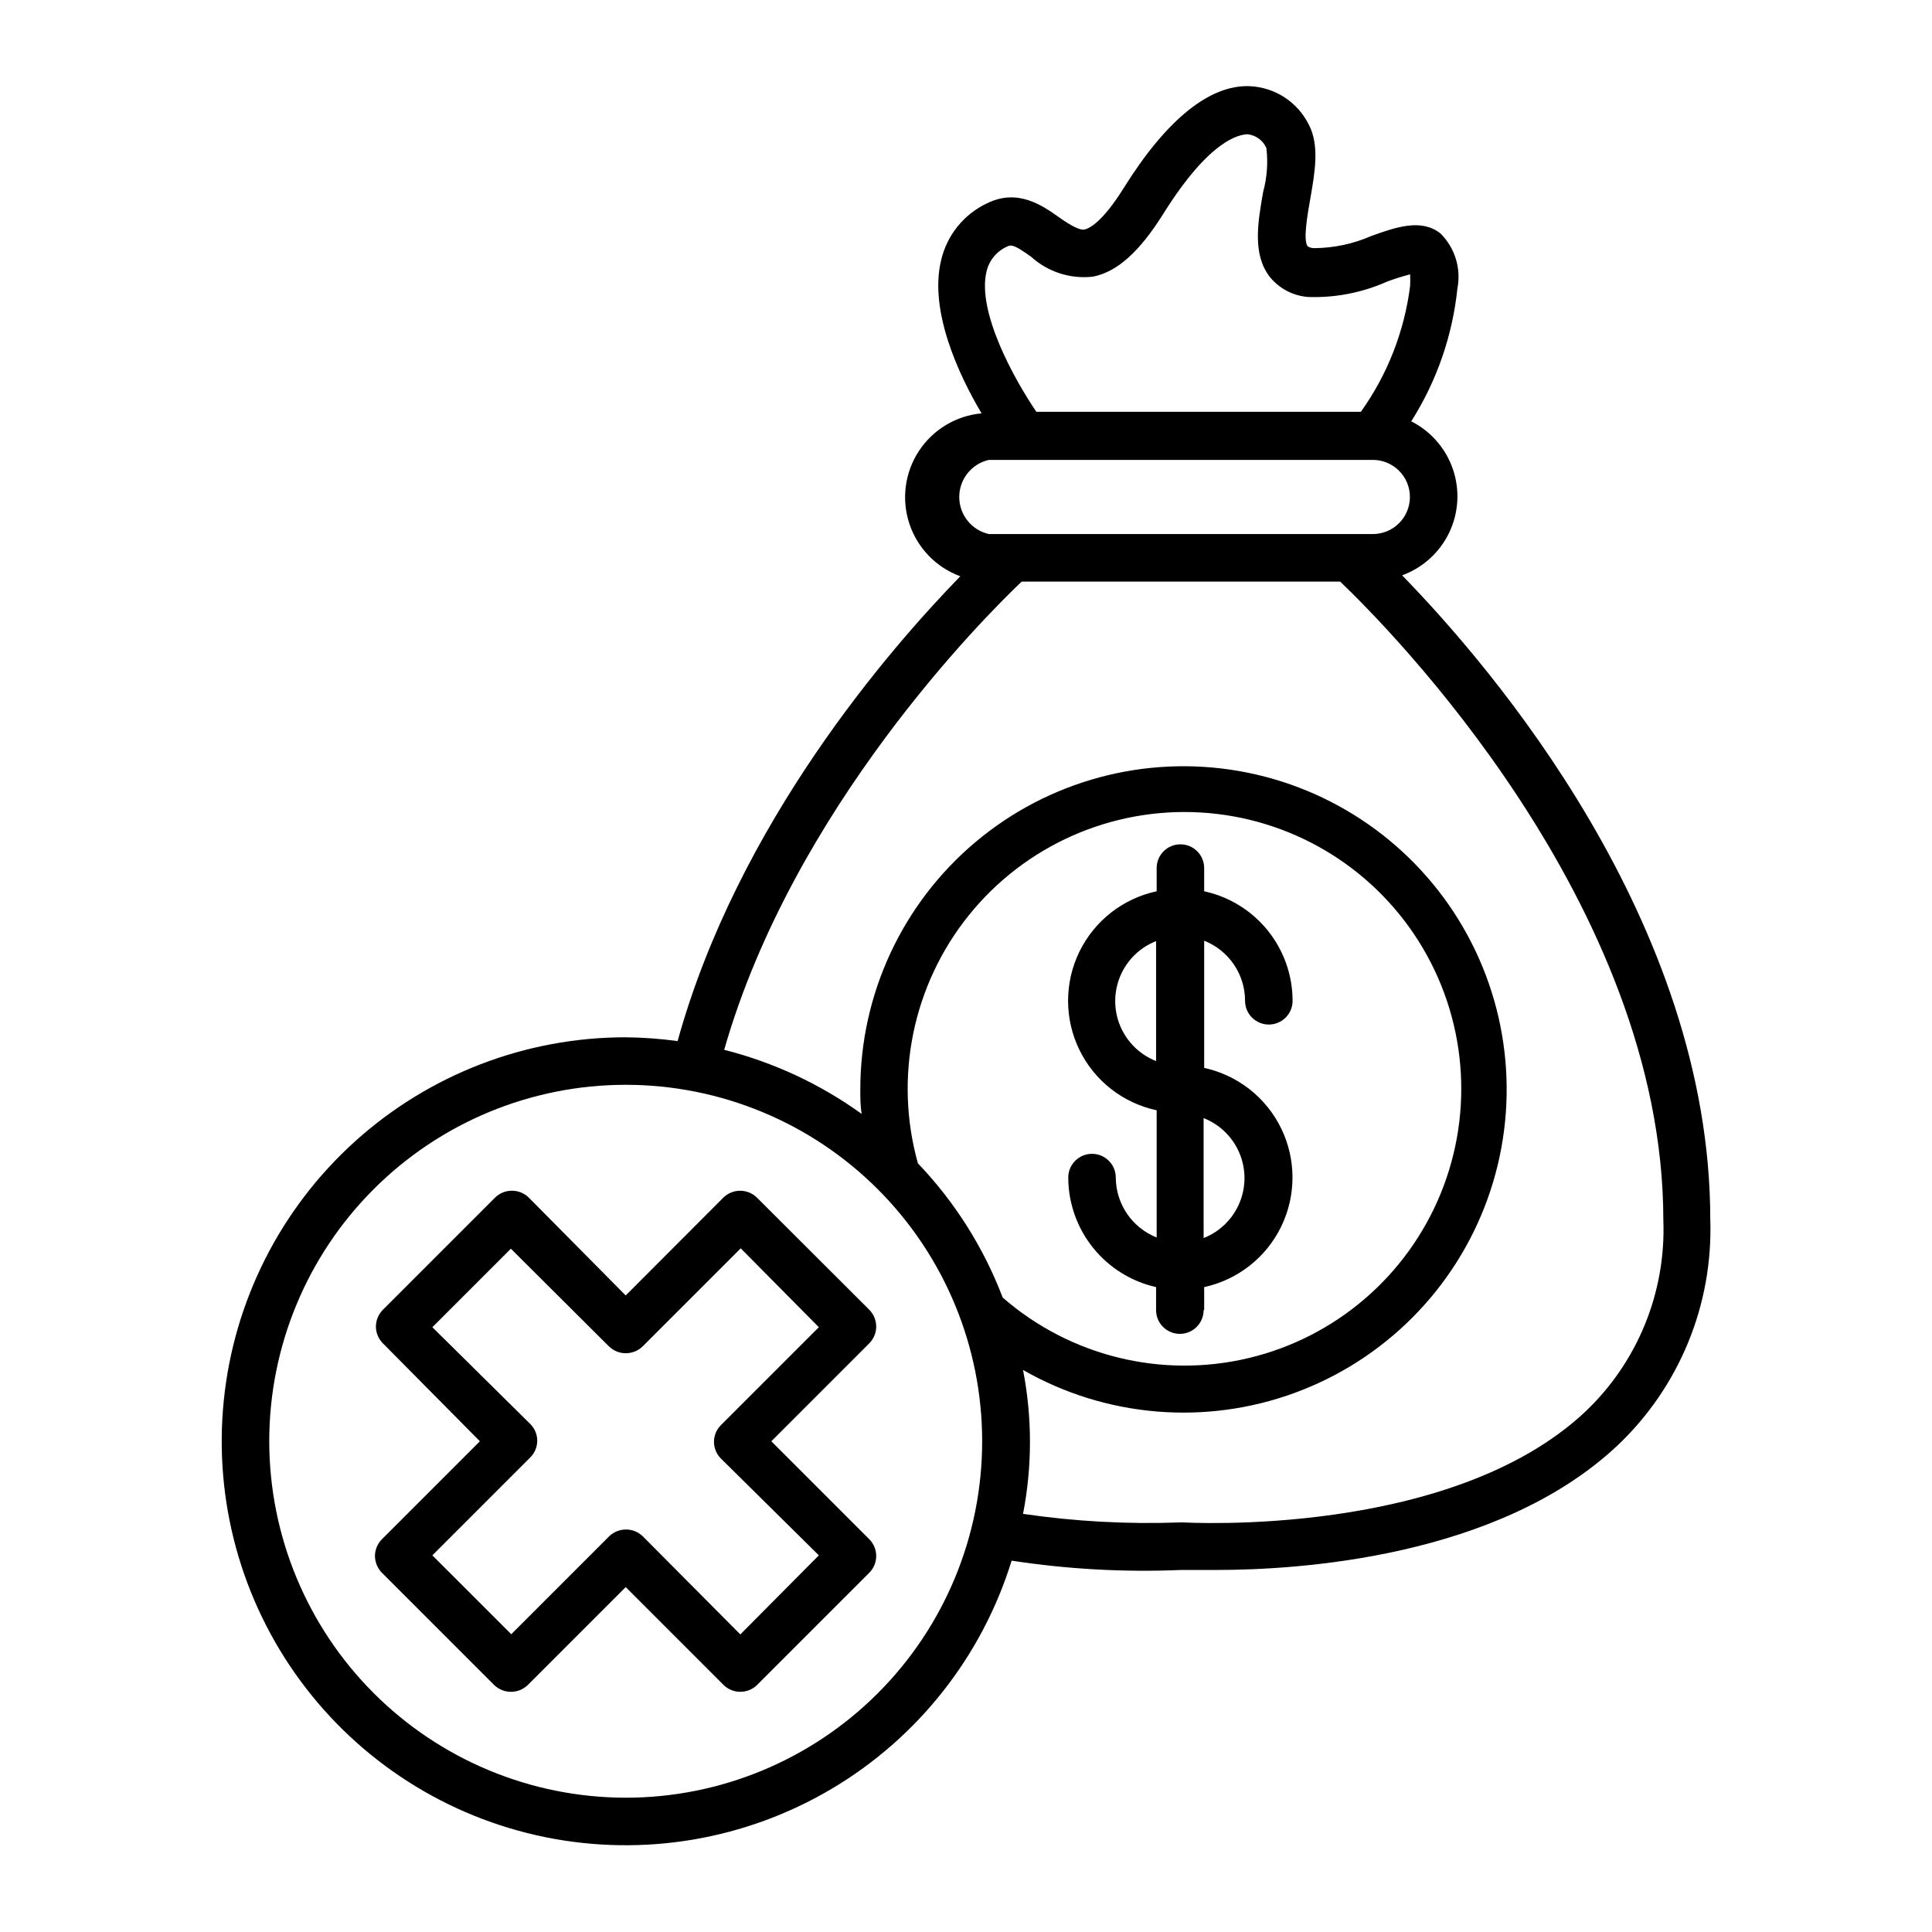
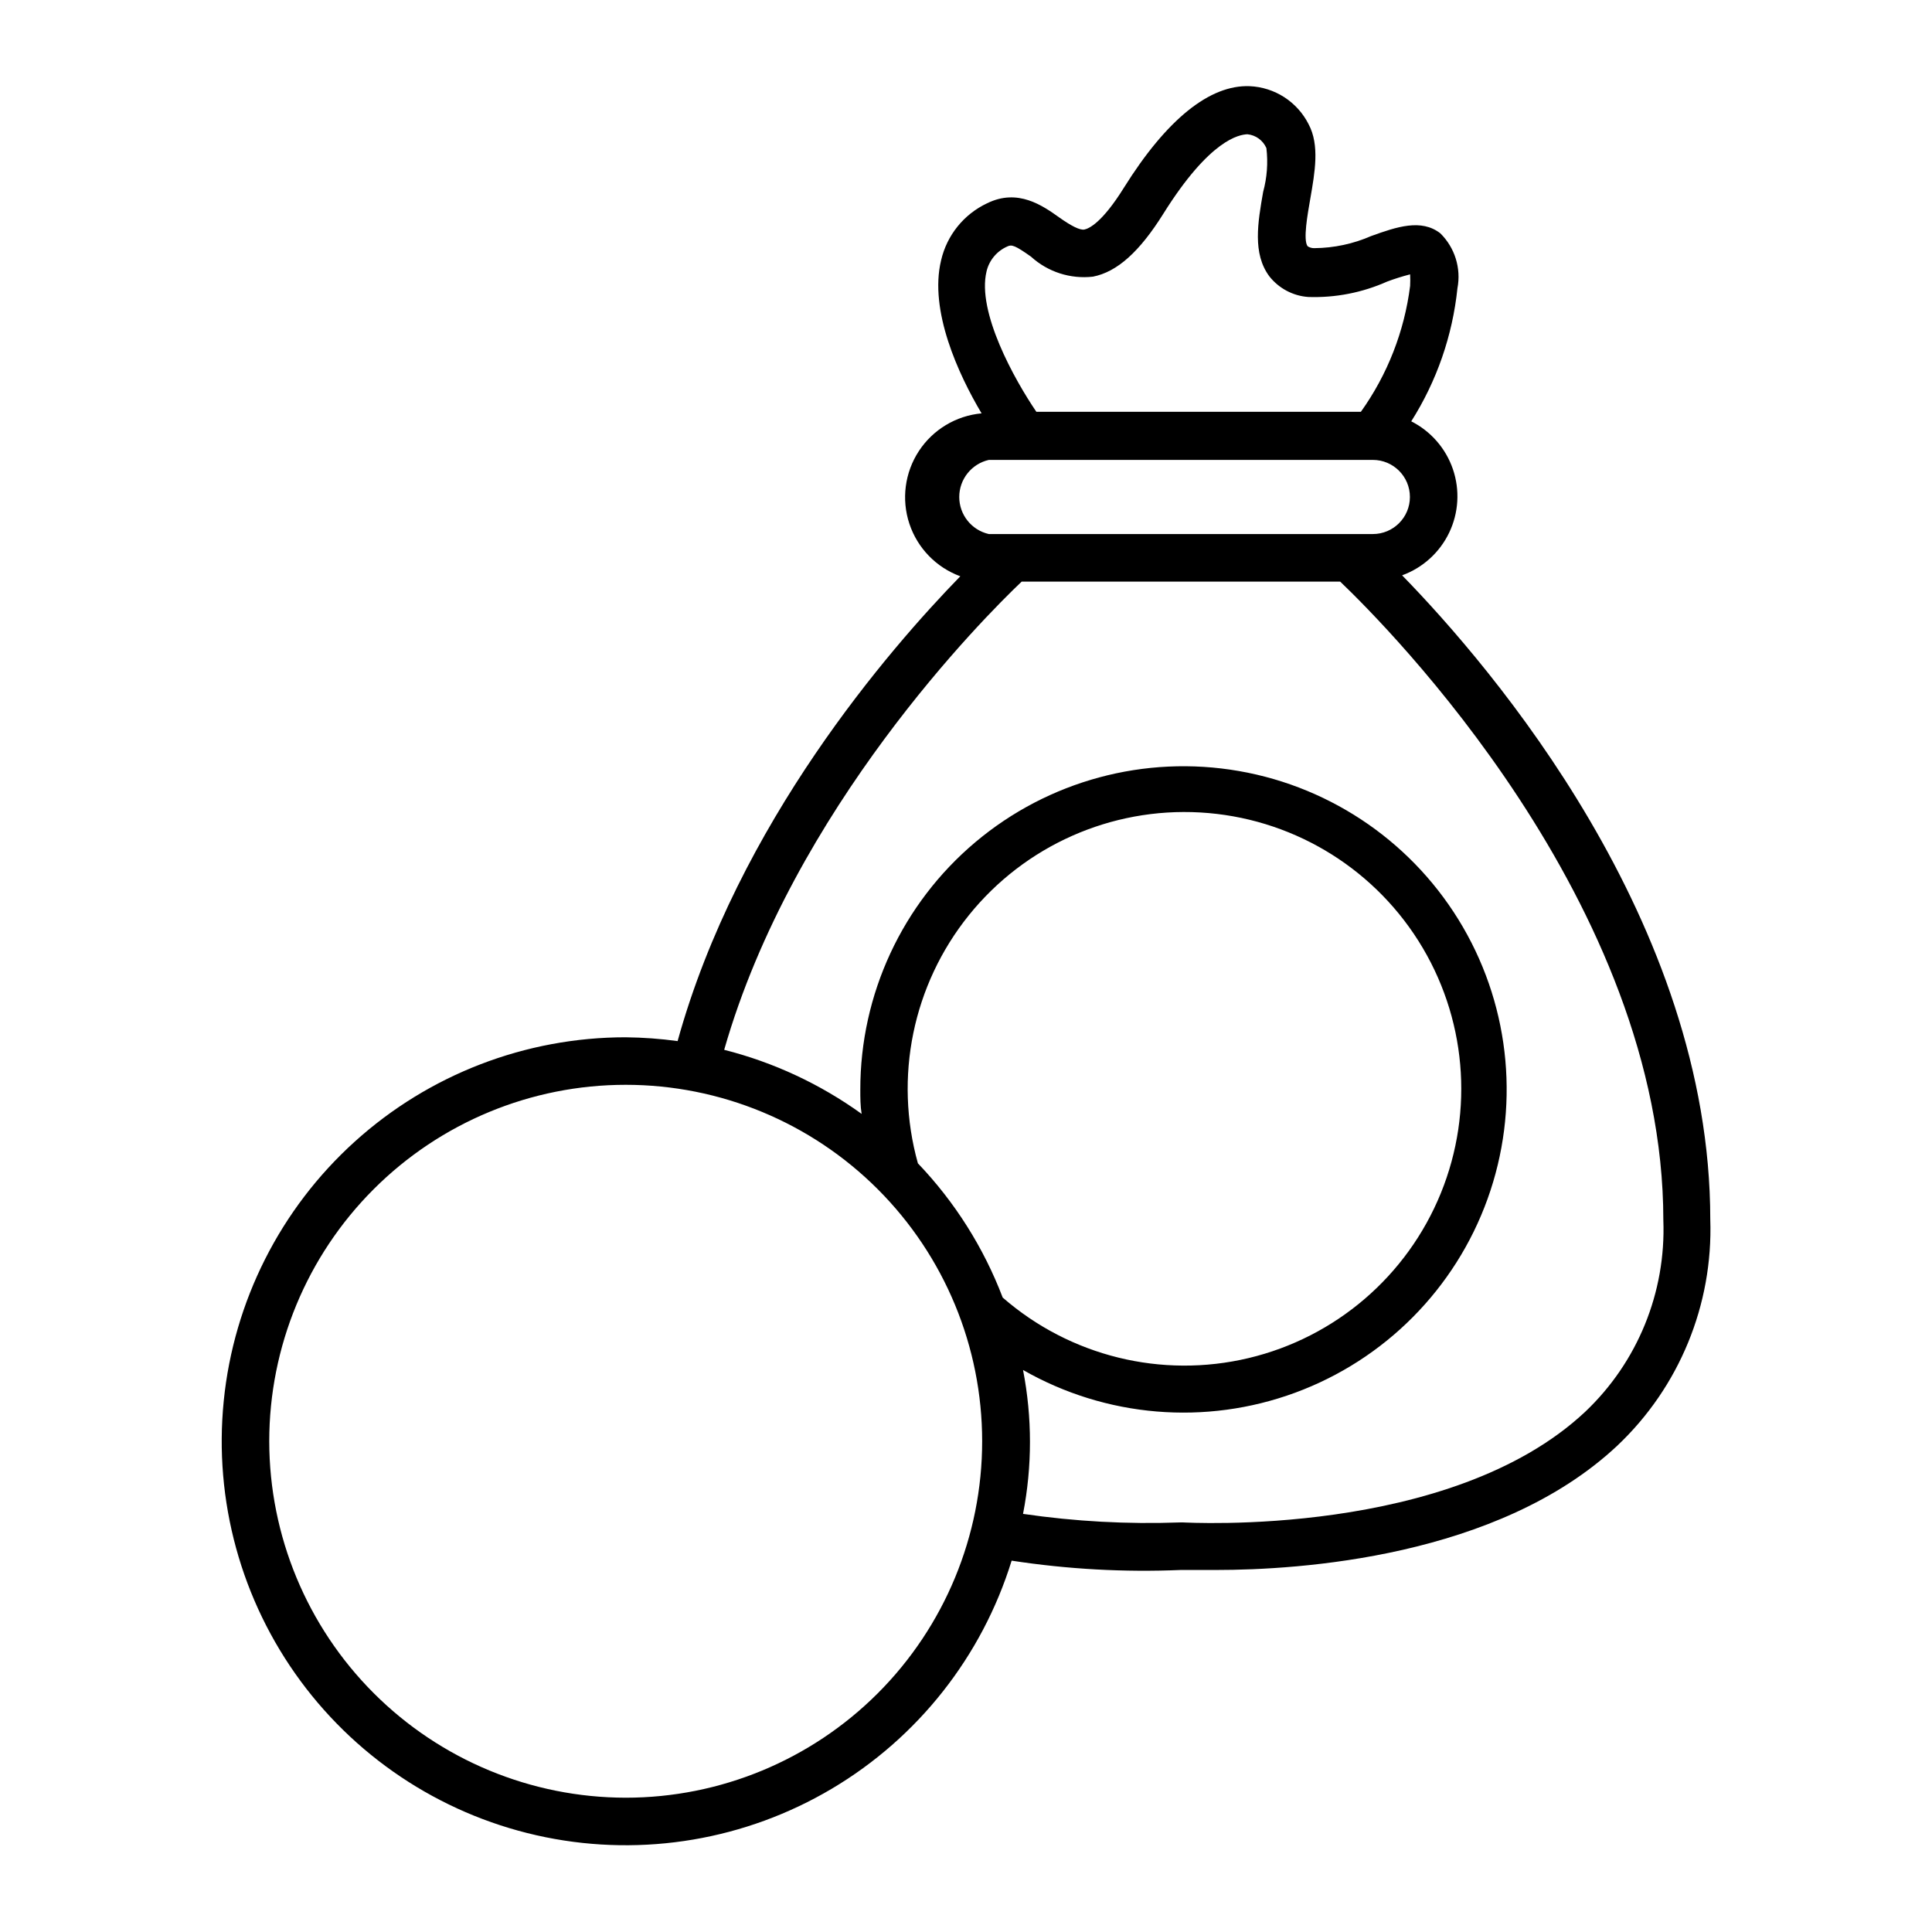
<svg xmlns="http://www.w3.org/2000/svg" fill="#000000" width="800px" height="800px" version="1.1" viewBox="144 144 512 512">
  <g>
-     <path d="m463.12 491.19v-6.094c8.91-1.941 16.434-7.859 20.418-16.059 3.981-8.199 3.981-17.773 0-25.977-3.984-8.199-11.508-14.117-20.418-16.055v-33.707c3.195 1.262 5.934 3.457 7.867 6.297 1.93 2.836 2.965 6.191 2.965 9.625 0 3.477 2.82 6.297 6.297 6.297 3.481 0 6.301-2.82 6.301-6.297-0.008-6.785-2.336-13.363-6.598-18.641-4.262-5.281-10.199-8.941-16.832-10.379v-6.148c0-3.477-2.82-6.297-6.297-6.297s-6.297 2.82-6.297 6.297v6.148c-8.926 1.906-16.477 7.816-20.477 16.02-3.996 8.207-3.996 17.793 0 26 4 8.203 11.551 14.113 20.477 16.02v33.703c-3.184-1.266-5.914-3.449-7.844-6.277-1.93-2.828-2.969-6.168-2.988-9.59 0-3.481-2.82-6.301-6.297-6.301-3.481 0-6.301 2.82-6.301 6.301 0.02 6.758 2.332 13.309 6.562 18.582 4.227 5.273 10.121 8.953 16.715 10.438v6.094c0 3.481 2.82 6.297 6.297 6.297 3.481 0 6.301-2.816 6.301-6.297zm-12.746-66c-4.281-1.684-7.703-5.023-9.492-9.262-1.785-4.242-1.785-9.023 0-13.262 1.789-4.242 5.211-7.582 9.492-9.266zm12.594 15.113 0.004 0.004c4.281 1.684 7.703 5.023 9.488 9.262 1.789 4.242 1.789 9.023 0 13.262-1.785 4.242-5.207 7.582-9.488 9.266z" />
    <path d="m309.82 418.89c-26.543 0-52.141 9.859-71.824 27.668-19.688 17.805-32.055 42.289-34.703 68.699-2.652 26.414 4.602 52.867 20.355 74.23 15.754 21.363 38.883 36.113 64.895 41.387 26.016 5.273 53.062 0.695 75.891-12.844 22.832-13.543 39.816-35.082 47.66-60.441 14.832 2.277 29.848 3.102 44.84 2.469h9.422c21.816 0 74.562-3.273 106.2-32.898 16.457-15.531 25.449-37.387 24.684-60.004 0-78.797-57.988-146.41-81.668-170.69h0.004c5.473-1.992 9.953-6.051 12.469-11.305 2.519-5.254 2.875-11.289 0.996-16.805-1.879-5.516-5.848-10.074-11.047-12.699 6.75-10.648 10.941-22.723 12.242-35.266 1.016-5.305-0.688-10.77-4.535-14.559-5.039-3.93-11.586-1.715-18.289 0.707v-0.004c-4.766 2.09-9.91 3.188-15.113 3.227-0.625 0.016-1.242-0.16-1.766-0.504-1.258-1.664 0-8.516 0.707-12.594 1.211-7.004 2.519-14.207-0.453-19.75v-0.004c-1.473-2.914-3.699-5.383-6.441-7.156-2.746-1.77-5.914-2.777-9.176-2.918-10.531-0.402-21.965 8.715-33.352 26.953-5.742 9.219-9.219 10.781-10.43 11.035-1.211 0.25-3.578-1.008-6.648-3.176-4.383-3.125-10.984-7.809-19.145-3.777h-0.004c-6.168 2.902-10.66 8.473-12.191 15.113-3.223 13.301 4.586 30.23 10.73 40.559-6.777 0.621-12.898 4.305-16.625 10-3.727 5.691-4.652 12.777-2.516 19.238 2.141 6.461 7.109 11.59 13.5 13.938-18.742 19.246-58.945 65.496-74.918 123.18-4.559-0.625-9.152-0.961-13.754-1.008zm96.227-153.01h101.77c5.426 0 9.824 4.398 9.824 9.824s-4.398 9.824-9.824 9.824h-101.77c-4.582-1.043-7.836-5.121-7.836-9.824 0-4.699 3.254-8.777 7.836-9.824zm-0.605-49.977h0.004c0.703-2.949 2.758-5.394 5.539-6.602 1.109-0.555 2.066-0.25 6.246 2.719l0.004 0.004c4.453 4.051 10.441 5.981 16.422 5.289 6.398-1.258 12.344-6.602 18.641-16.676 12.395-19.801 20.152-20.957 22.27-21.059 2.223 0.219 4.152 1.629 5.039 3.676 0.461 3.883 0.168 7.816-0.859 11.59-1.41 8.062-2.871 16.375 1.664 22.418 2.516 3.172 6.242 5.148 10.277 5.441 7.191 0.246 14.34-1.148 20.91-4.078 1.996-0.75 4.031-1.387 6.094-1.918 0.055 1.027 0.055 2.051 0 3.074-1.52 12.027-6 23.488-13.047 33.352h-86c-5.797-8.512-15.82-26.5-13.199-37.23zm9.32 82.223h84.391c12.242 11.688 85.648 85.195 85.648 169.23 0.723 19.117-6.82 37.621-20.707 50.781-35.719 33.504-105.8 29.32-106.61 29.32h-0.805l-0.004 0.004c-13.895 0.504-27.805-0.254-41.562-2.269 2.449-12.594 2.449-25.543 0-38.137 21.961 12.562 48.355 14.77 72.102 6.031 23.742-8.738 42.41-27.527 50.992-51.332 8.578-23.801 6.199-50.18-6.508-72.059-12.707-21.879-34.438-37.02-59.363-41.363-24.926-4.344-50.496 2.555-69.855 18.848-19.355 16.293-30.52 40.312-30.492 65.613 0 2.168 0 4.281 0.352 6.398-10.965-7.902-23.324-13.664-36.426-16.98 18.289-63.934 68.82-114.57 78.848-124.09zm-199.41 227.82c0-25.051 9.953-49.078 27.668-66.793 17.715-17.719 41.742-27.668 66.797-27.668 25.055 0 49.082 9.949 66.797 27.668 17.715 17.715 27.668 41.742 27.668 66.793 0 25.055-9.953 49.082-27.668 66.797-17.715 17.715-41.742 27.668-66.797 27.668-25.047-0.027-49.059-9.988-66.766-27.695-17.711-17.711-27.672-41.723-27.699-66.77zm171.9-73.656c-6.379-22.809-1.348-47.289 13.5-65.738 14.848-18.449 37.691-28.594 61.332-27.242 23.645 1.352 45.18 14.035 57.828 34.055 12.648 20.023 14.852 44.918 5.918 66.852-8.934 21.934-27.906 38.203-50.945 43.688-23.035 5.484-47.305-0.488-65.164-16.043-5.043-13.238-12.684-25.332-22.469-35.57z" />
-     <path d="m348.41 525.95 25.945-25.945c1.184-1.18 1.848-2.785 1.848-4.457 0-1.676-0.664-3.277-1.848-4.461l-29.777-29.723c-2.465-2.406-6.398-2.406-8.867 0l-25.895 25.945-25.695-25.945c-2.481-2.414-6.434-2.414-8.918 0l-29.727 29.727 0.004-0.004c-1.184 1.195-1.852 2.805-1.863 4.484 0.016 1.664 0.684 3.258 1.863 4.434l25.695 25.945-25.949 25.949c-1.176 1.176-1.848 2.766-1.863 4.434 0.016 1.68 0.684 3.289 1.863 4.484l29.727 29.727v-0.004c2.484 2.414 6.434 2.414 8.918 0l25.945-25.945 25.945 25.945c2.469 2.406 6.402 2.406 8.867 0l29.727-29.727v0.004c1.184-1.184 1.848-2.789 1.848-4.461s-0.664-3.277-1.848-4.457zm-8.215 51.188-25.844-25.996c-2.484-2.41-6.434-2.41-8.918 0l-25.945 25.945-20.91-20.906 25.945-25.945c1.184-1.176 1.848-2.769 1.848-4.434 0-1.664-0.664-3.262-1.848-4.434l-25.945-25.645 20.809-20.809 25.945 25.848c2.496 2.477 6.523 2.477 9.02 0l25.945-25.945 20.707 20.906-25.945 25.945c-1.184 1.172-1.848 2.769-1.848 4.434 0 1.664 0.664 3.262 1.848 4.434l25.945 25.645z" />
  </g>
</svg>